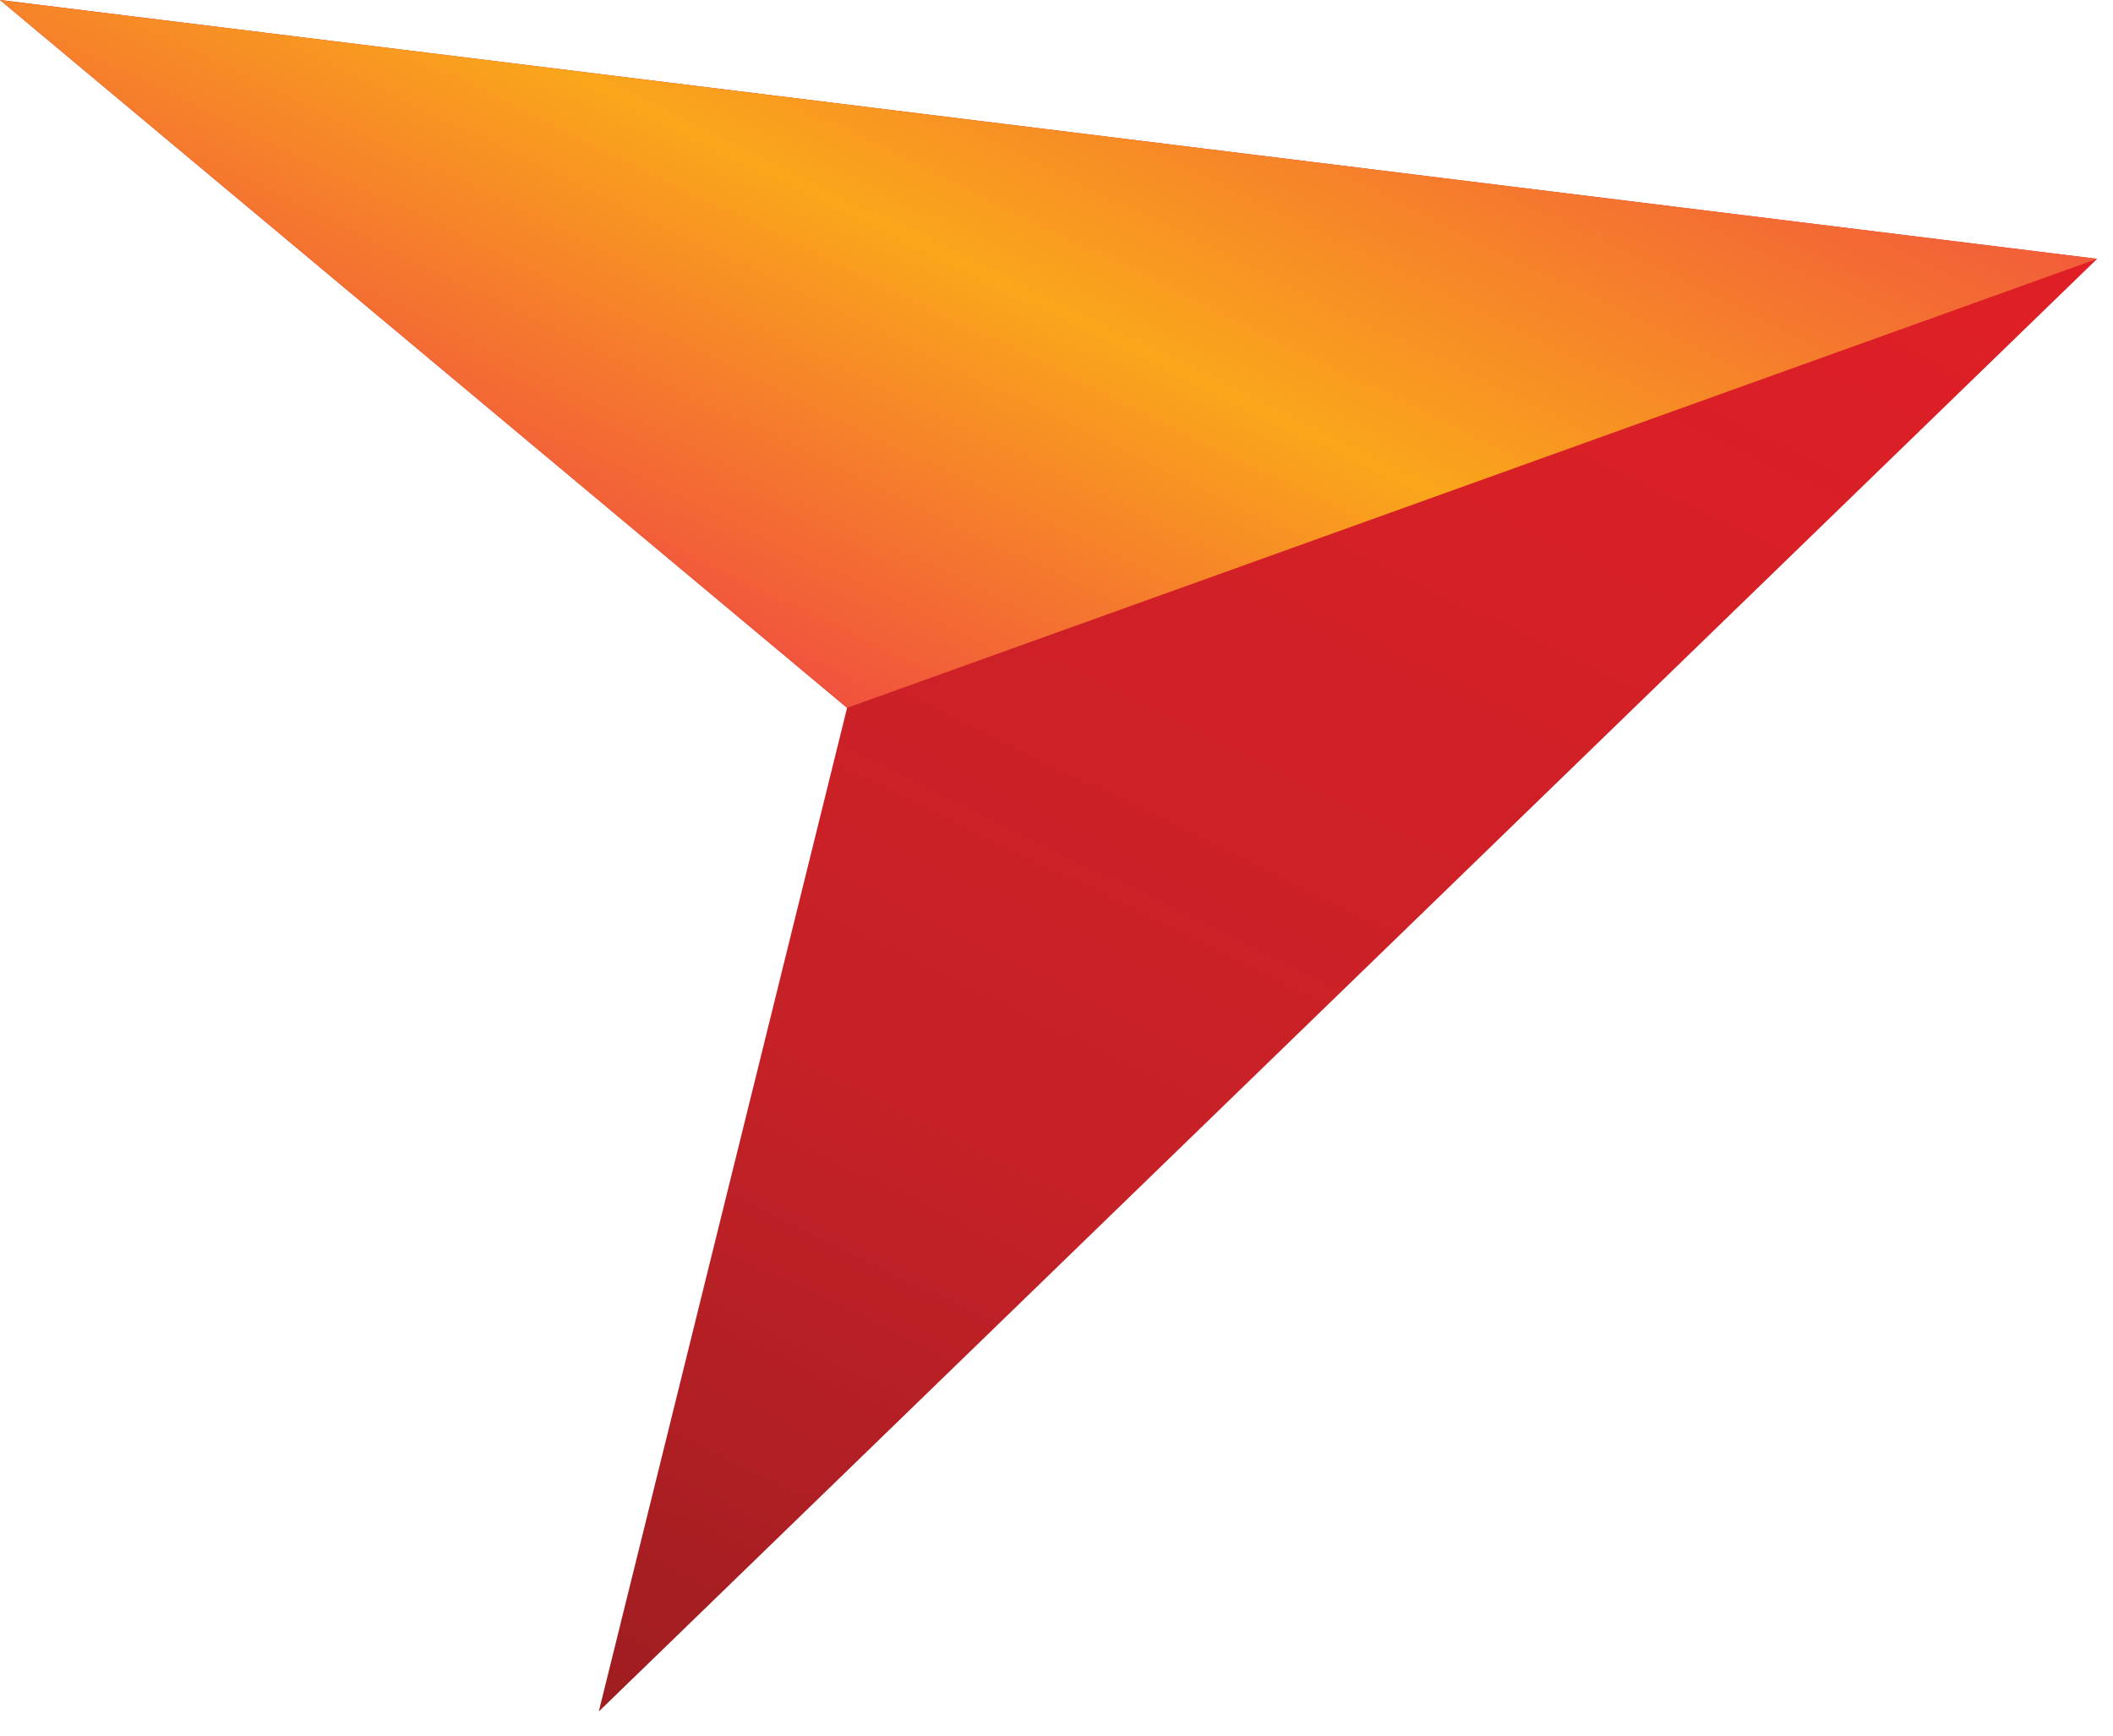
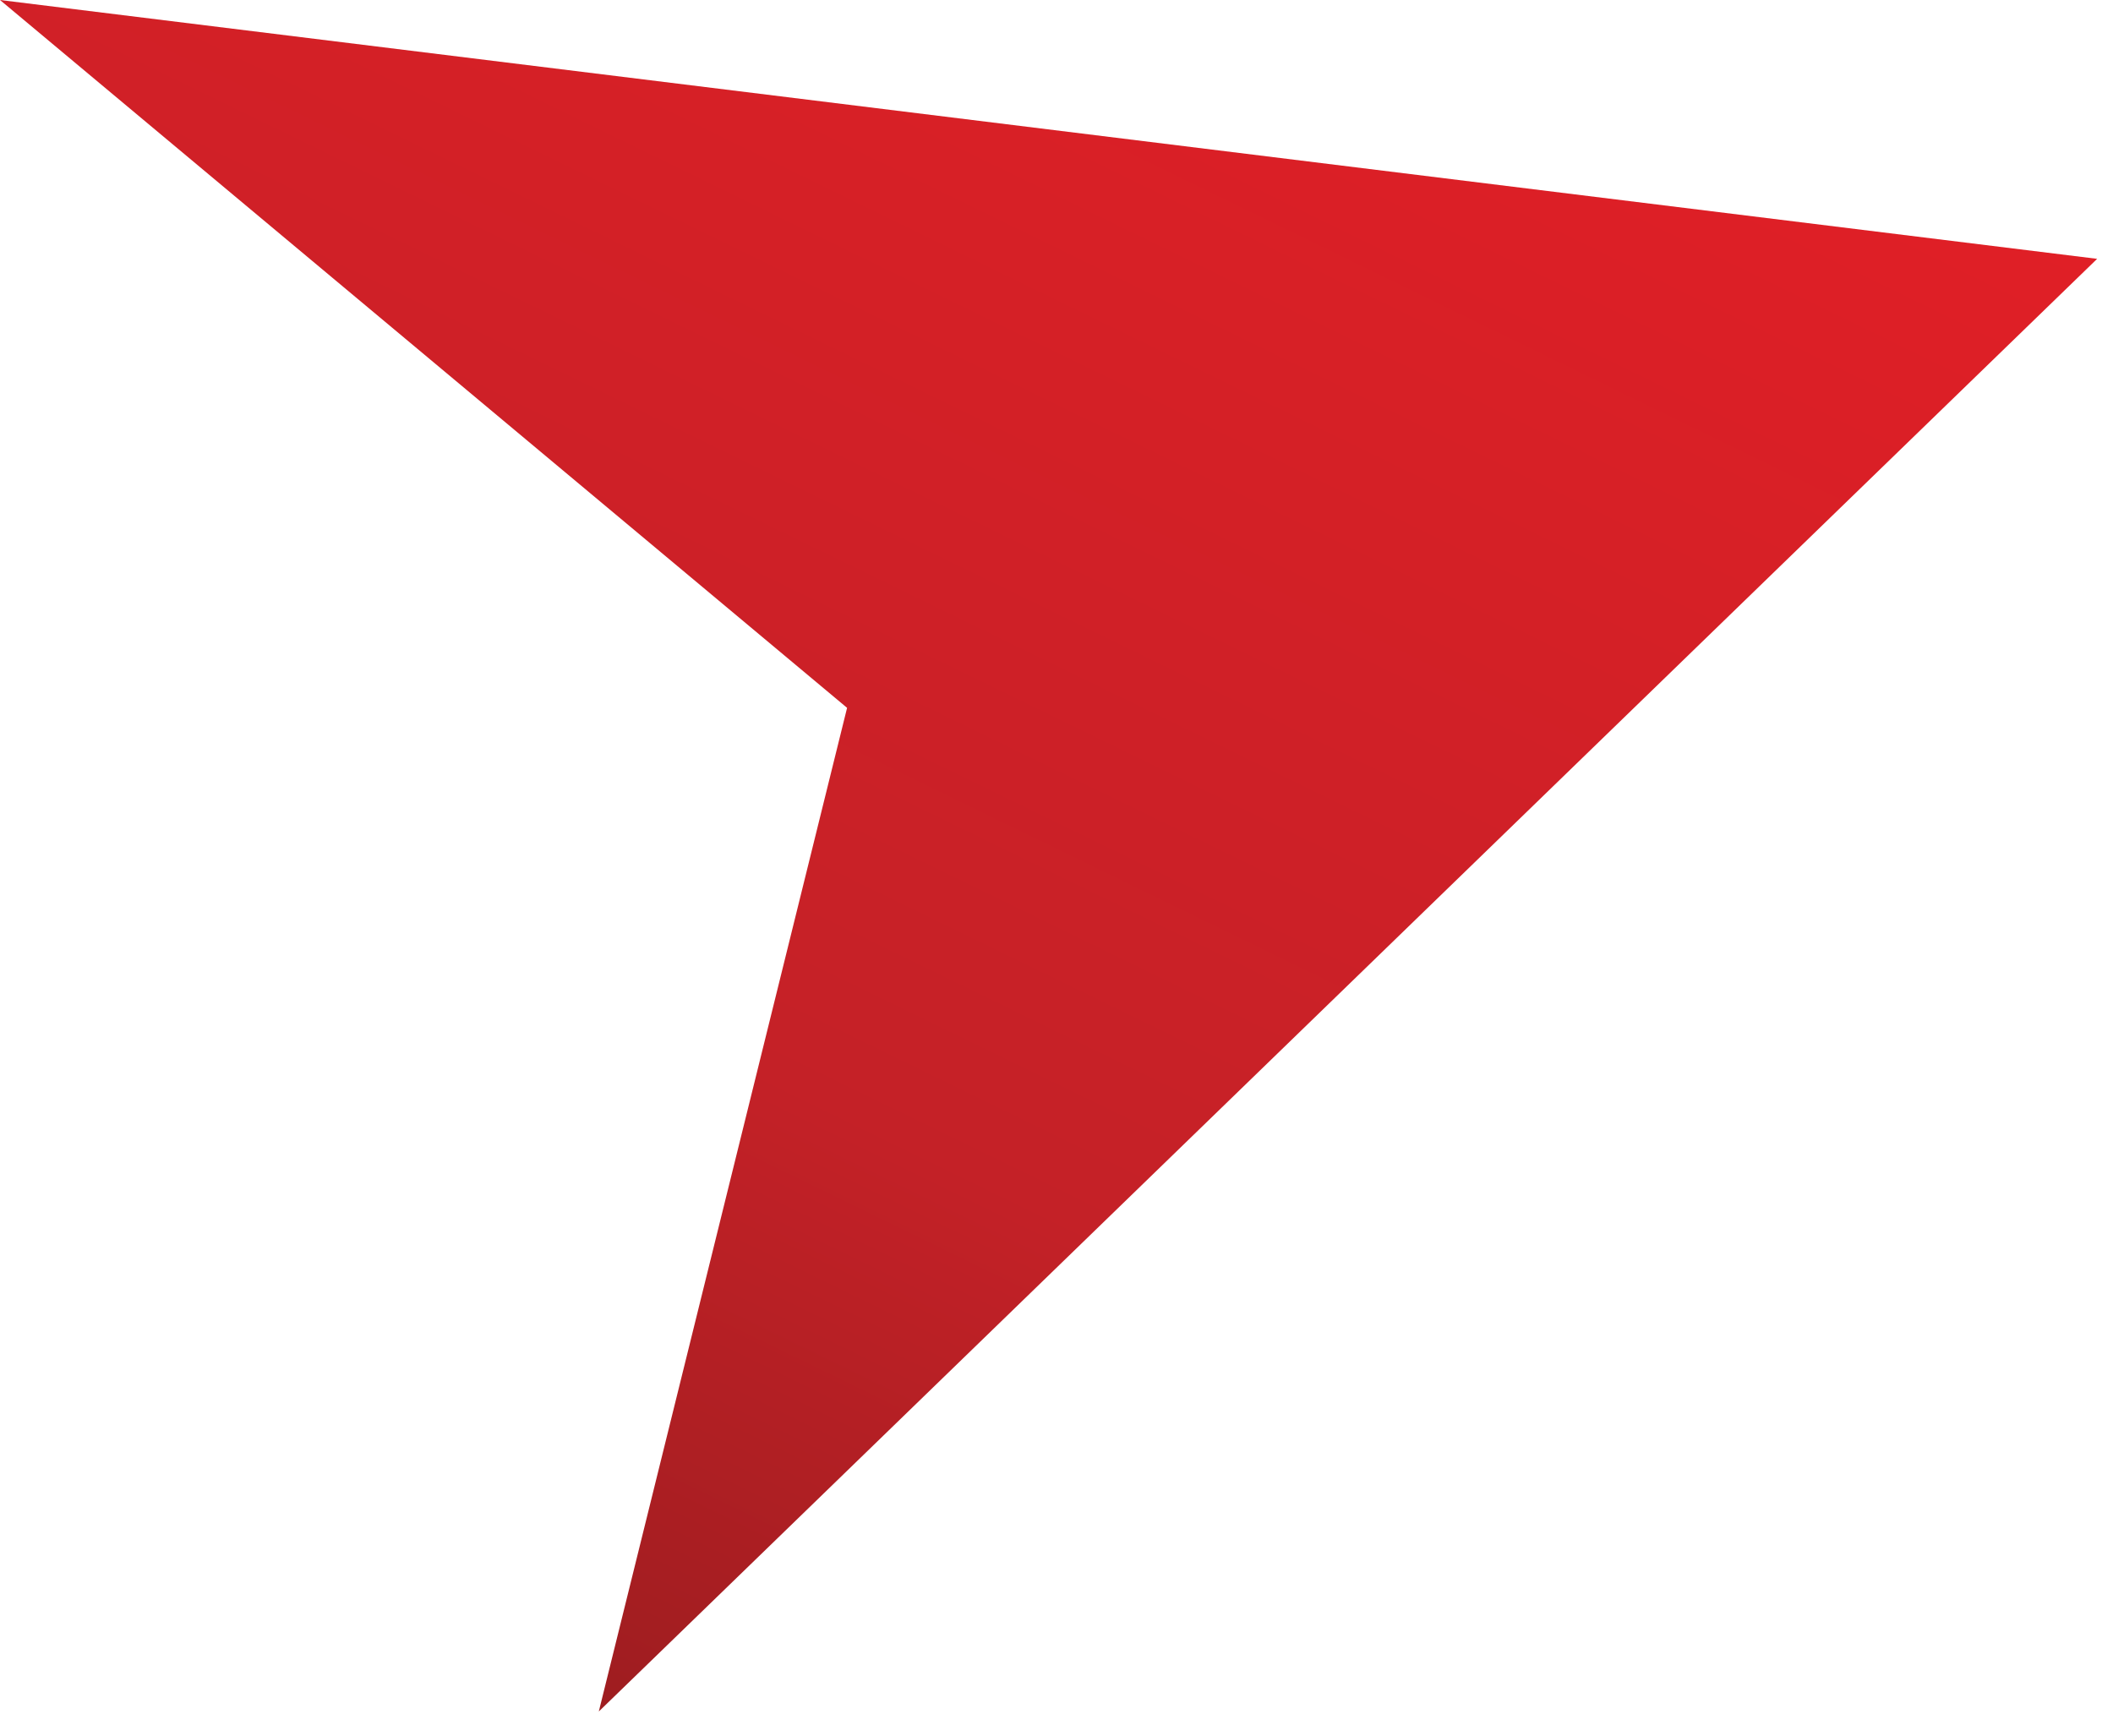
<svg xmlns="http://www.w3.org/2000/svg" width="56" height="46" viewBox="0 0 56 46" fill="none">
  <path d="M55.58 6.86L0 0L22.45 18.76L15.87 45.36L55.58 6.86Z" fill="url(#paint0_linear_6_1004)" />
-   <path d="M55.58 6.86L22.45 18.76L0 0L55.58 6.86Z" fill="url(#paint1_linear_6_1004)" />
  <defs>
    <linearGradient id="paint0_linear_6_1004" x1="31.778" y1="-4.744" x2="8.986" y2="42.007" gradientUnits="userSpaceOnUse">
      <stop stop-color="#E01F26" />
      <stop offset="0.67" stop-color="#C42127" />
      <stop offset="1" stop-color="#9E1D20" />
    </linearGradient>
    <linearGradient id="paint1_linear_6_1004" x1="32.825" y1="-6.892" x2="20.542" y2="18.303" gradientUnits="userSpaceOnUse">
      <stop stop-color="#F04F3F" />
      <stop offset="0.56" stop-color="#FAA61B" />
      <stop offset="1" stop-color="#F04F3F" />
    </linearGradient>
  </defs>
</svg>